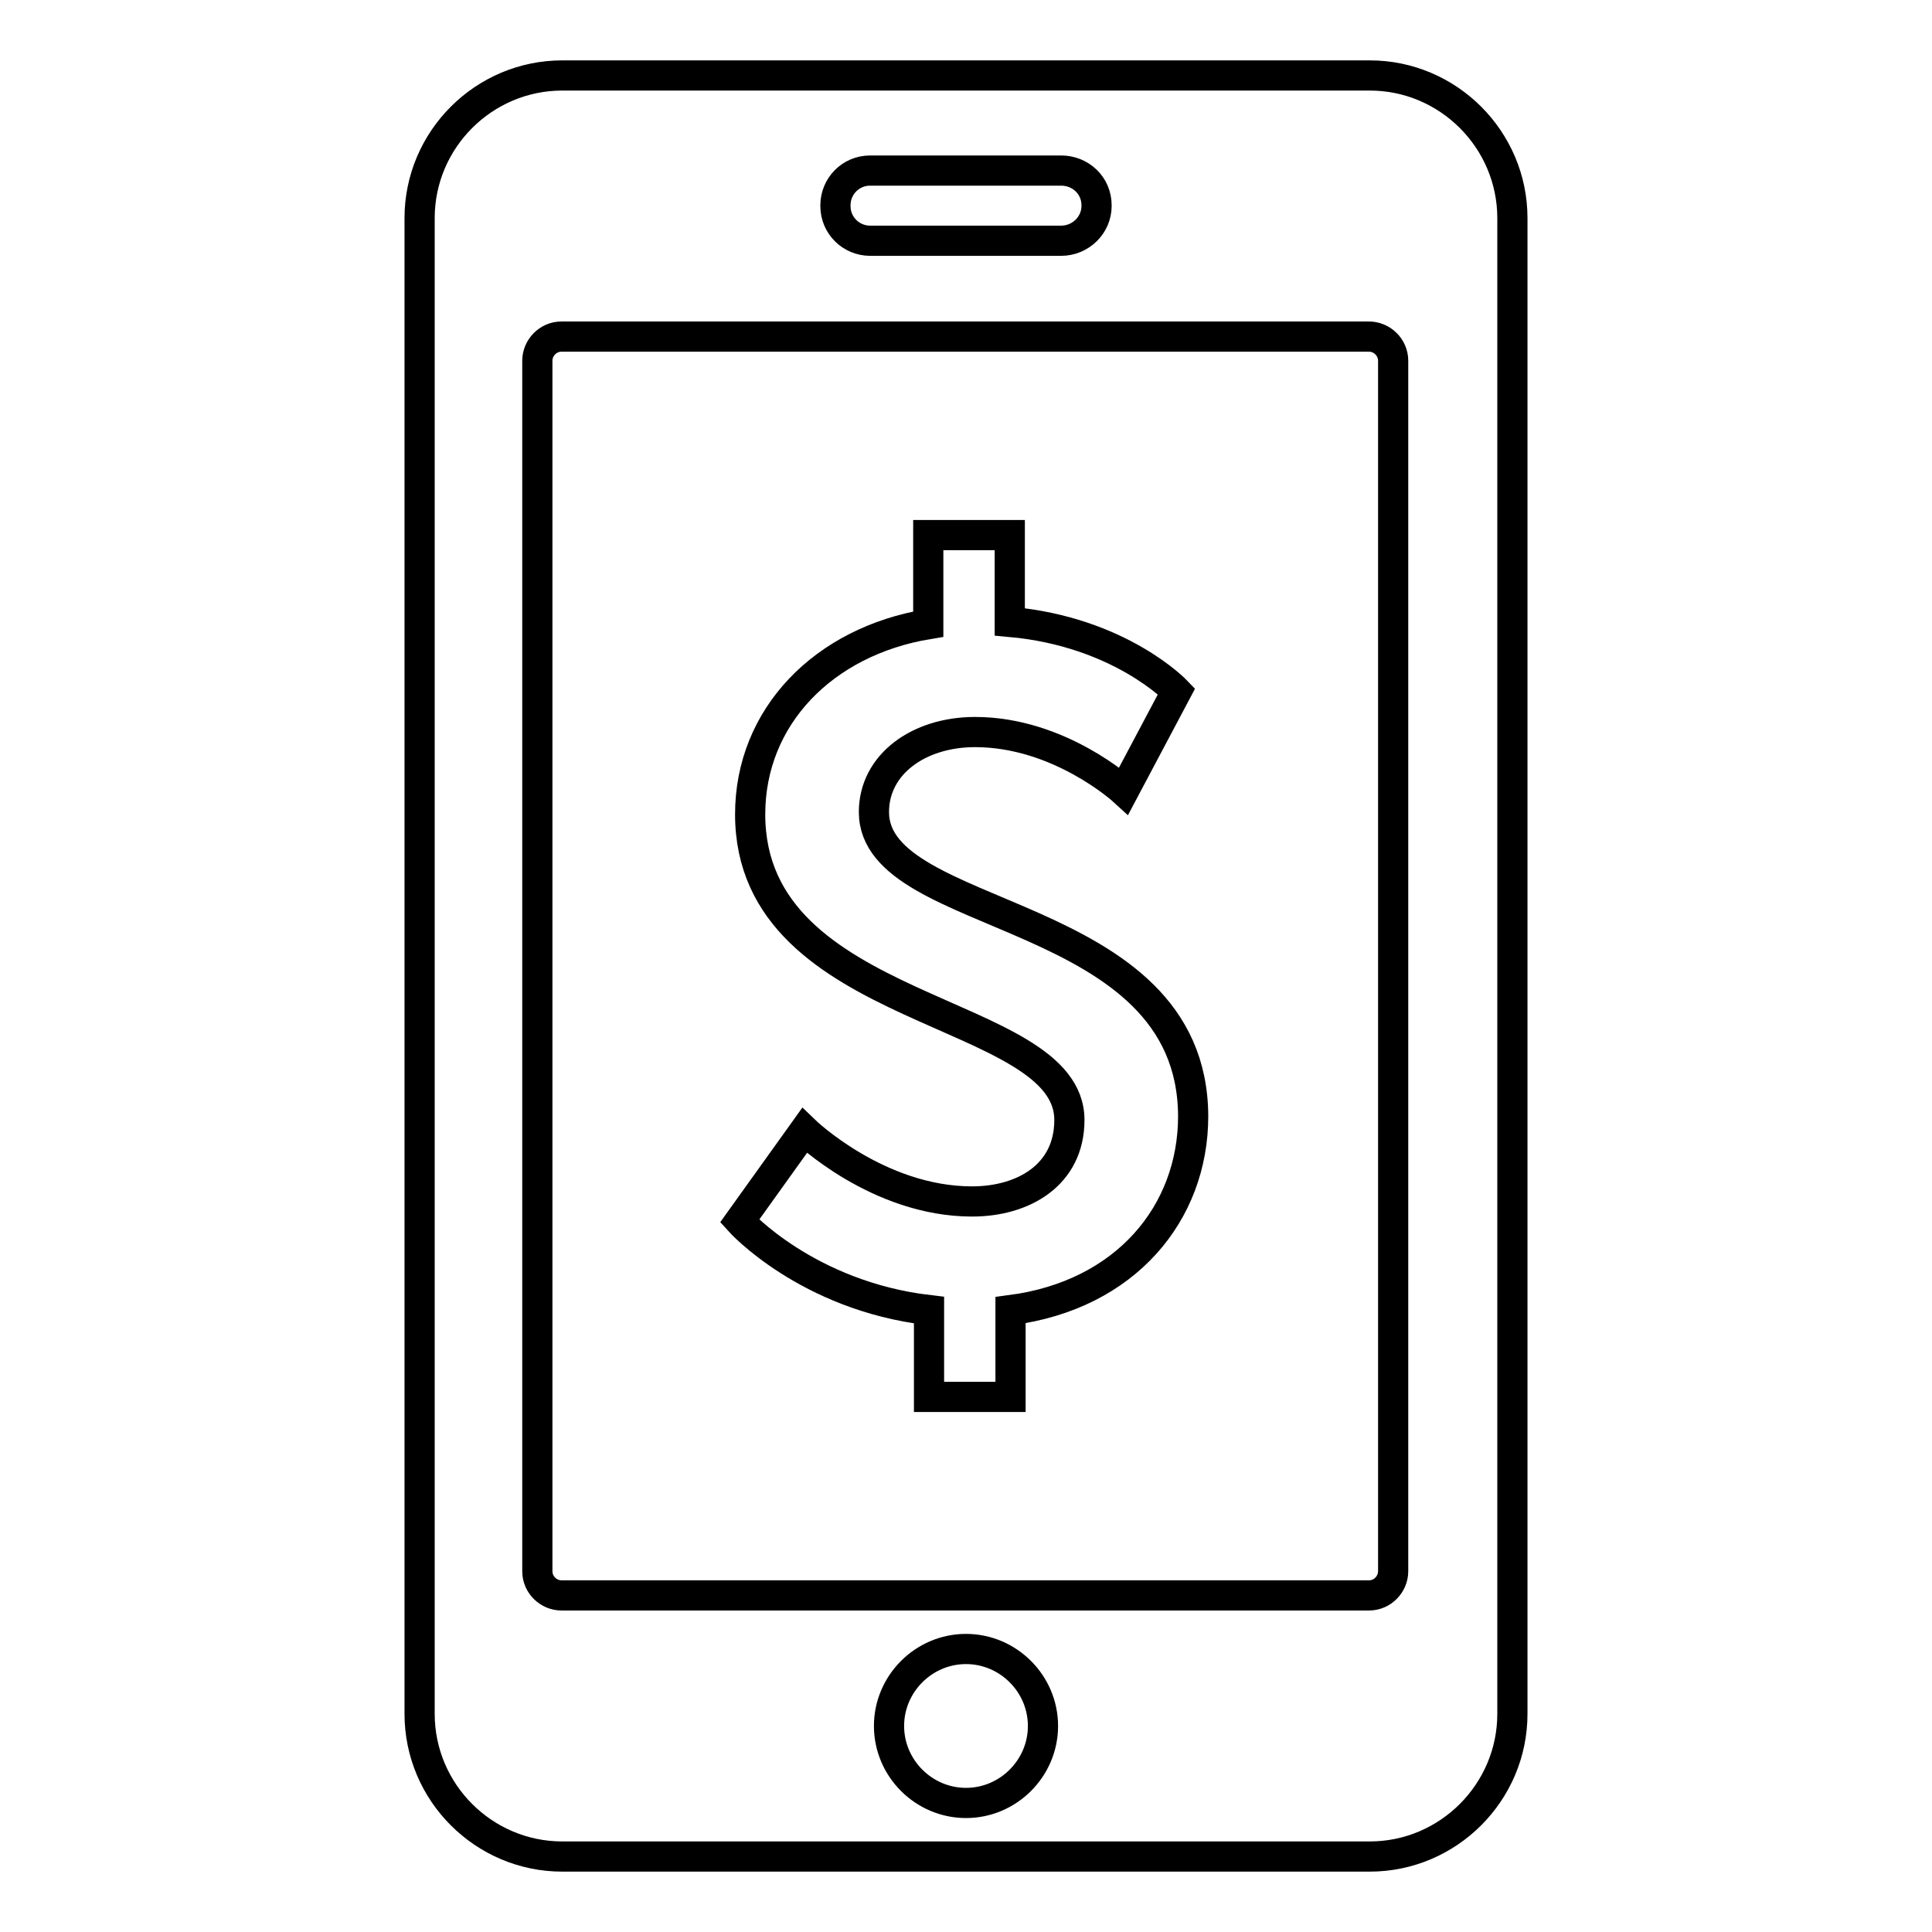
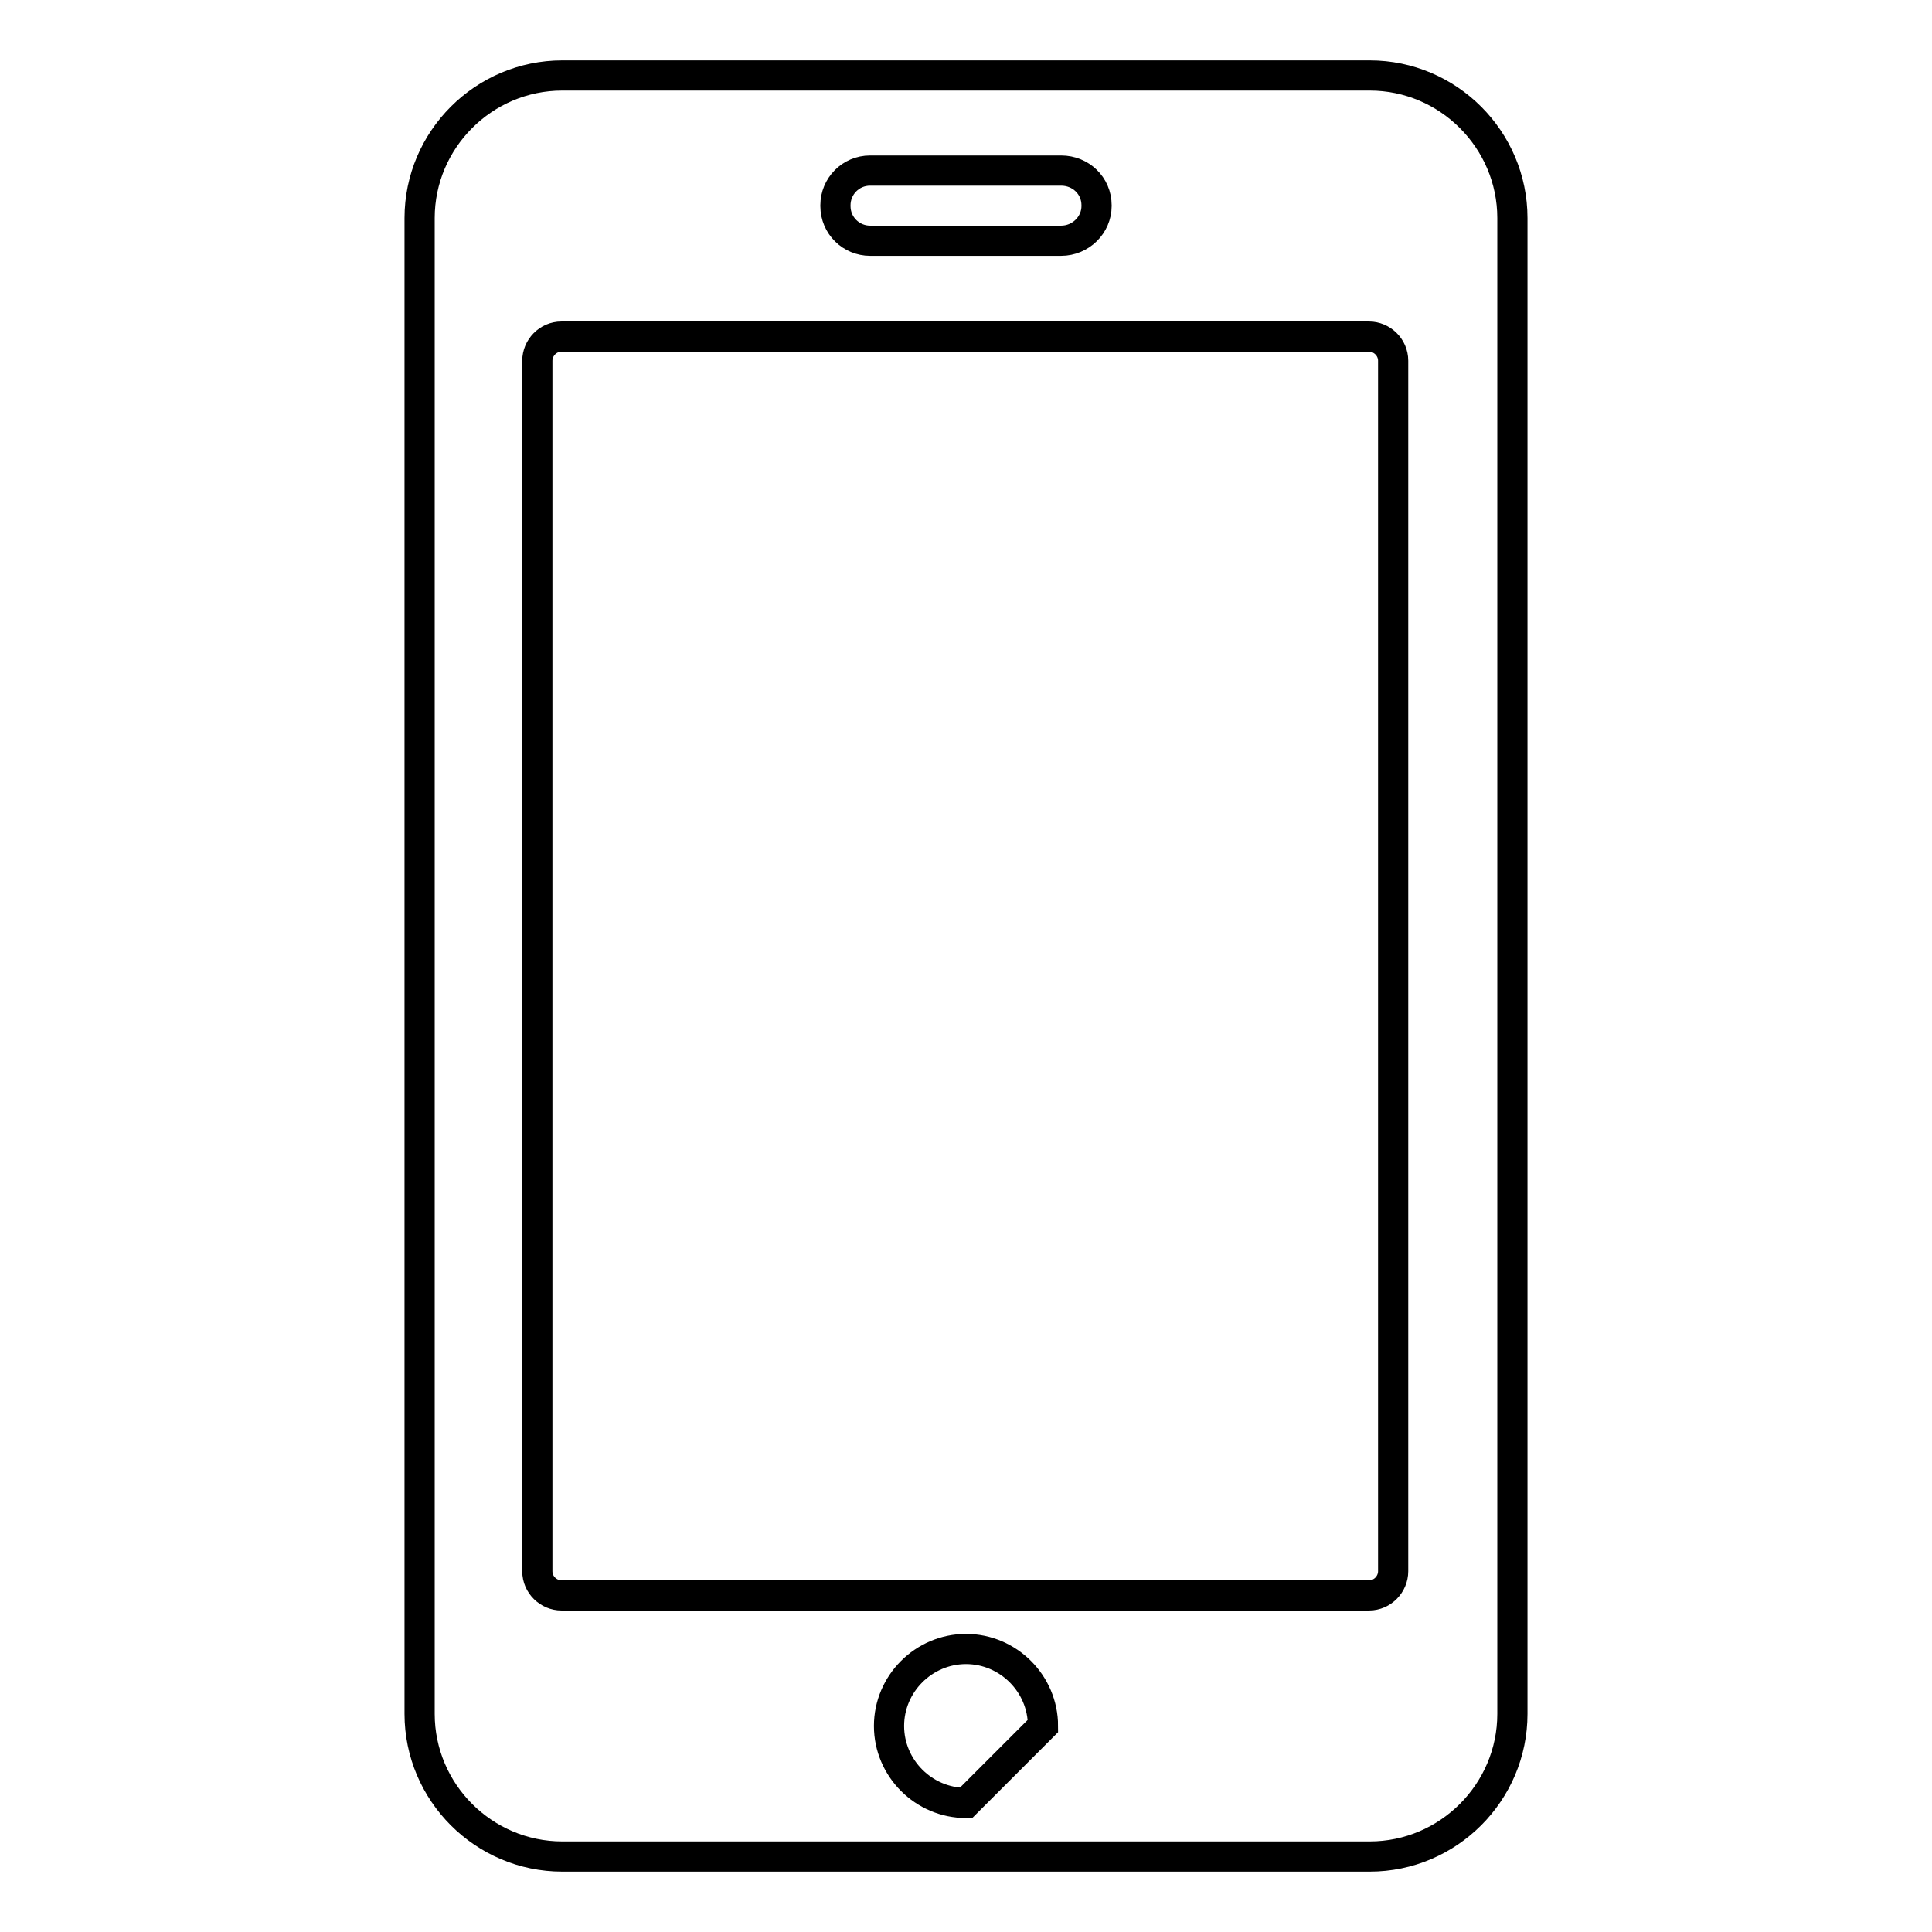
<svg xmlns="http://www.w3.org/2000/svg" version="1.1" x="0px" y="0px" viewBox="0 0 256 256" enable-background="new 0 0 256 256" xml:space="preserve">
  <g>
    <g>
      <path stroke-width="4" fill-opacity="0" stroke="#000000" d="M145.3,27.2c0-2.6-2.1-4.6-4.7-4.6h-25.3c-2.6,0-4.6,2.1-4.6,4.6v0.1c0,2.6,2.1,4.6,4.6,4.6h25.3c2.6,0,4.7-2.1,4.7-4.6V27.2z" />
-       <path stroke-width="4" fill-opacity="0" stroke="#000000" d="M181.5,10h-107c-10.4,0-18.9,8.5-18.9,18.9v198.2c0,10.4,8.5,18.9,18.9,18.9h107c10.4,0,18.9-8.5,18.9-18.9V28.9C200.4,18.5,191.9,10,181.5,10z M128,238.9c-5.6,0-10.2-4.6-10.2-10.2c0-5.6,4.6-10.2,10.2-10.2s10.2,4.6,10.2,10.2C138.2,234.3,133.6,238.9,128,238.9z M184.6,208.2c0,1.7-1.4,3.2-3.2,3.2h-107c-1.7,0-3.2-1.4-3.2-3.2V47.8c0-1.7,1.4-3.2,3.2-3.2h107c1.7,0,3.2,1.4,3.2,3.2L184.6,208.2L184.6,208.2z" />
-       <path stroke-width="4" fill-opacity="0" stroke="#000000" d="M115.8,107.6c0-6.3,5.9-10.6,13.4-10.6c11.2,0,19.7,7.8,19.7,7.8l7-13.2c0,0-7.5-7.9-22.1-9.2V70.9h-10.8v11.8c-13.9,2.3-23.6,12.3-23.6,25.2c0,26.9,42.3,25.4,42.3,40.5c0,7.3-6.1,10.8-12.9,10.8c-12.5,0-22.2-9.4-22.2-9.4L98,161.8c0,0,8.9,9.9,25.1,11.8v11.5h10.8v-11.5c15.3-2,24.2-12.9,24.2-25.7C158,119.9,115.8,122.5,115.8,107.6z" />
+       <path stroke-width="4" fill-opacity="0" stroke="#000000" d="M181.5,10h-107c-10.4,0-18.9,8.5-18.9,18.9v198.2c0,10.4,8.5,18.9,18.9,18.9h107c10.4,0,18.9-8.5,18.9-18.9V28.9C200.4,18.5,191.9,10,181.5,10z M128,238.9c-5.6,0-10.2-4.6-10.2-10.2c0-5.6,4.6-10.2,10.2-10.2s10.2,4.6,10.2,10.2z M184.6,208.2c0,1.7-1.4,3.2-3.2,3.2h-107c-1.7,0-3.2-1.4-3.2-3.2V47.8c0-1.7,1.4-3.2,3.2-3.2h107c1.7,0,3.2,1.4,3.2,3.2L184.6,208.2L184.6,208.2z" />
    </g>
  </g>
</svg>